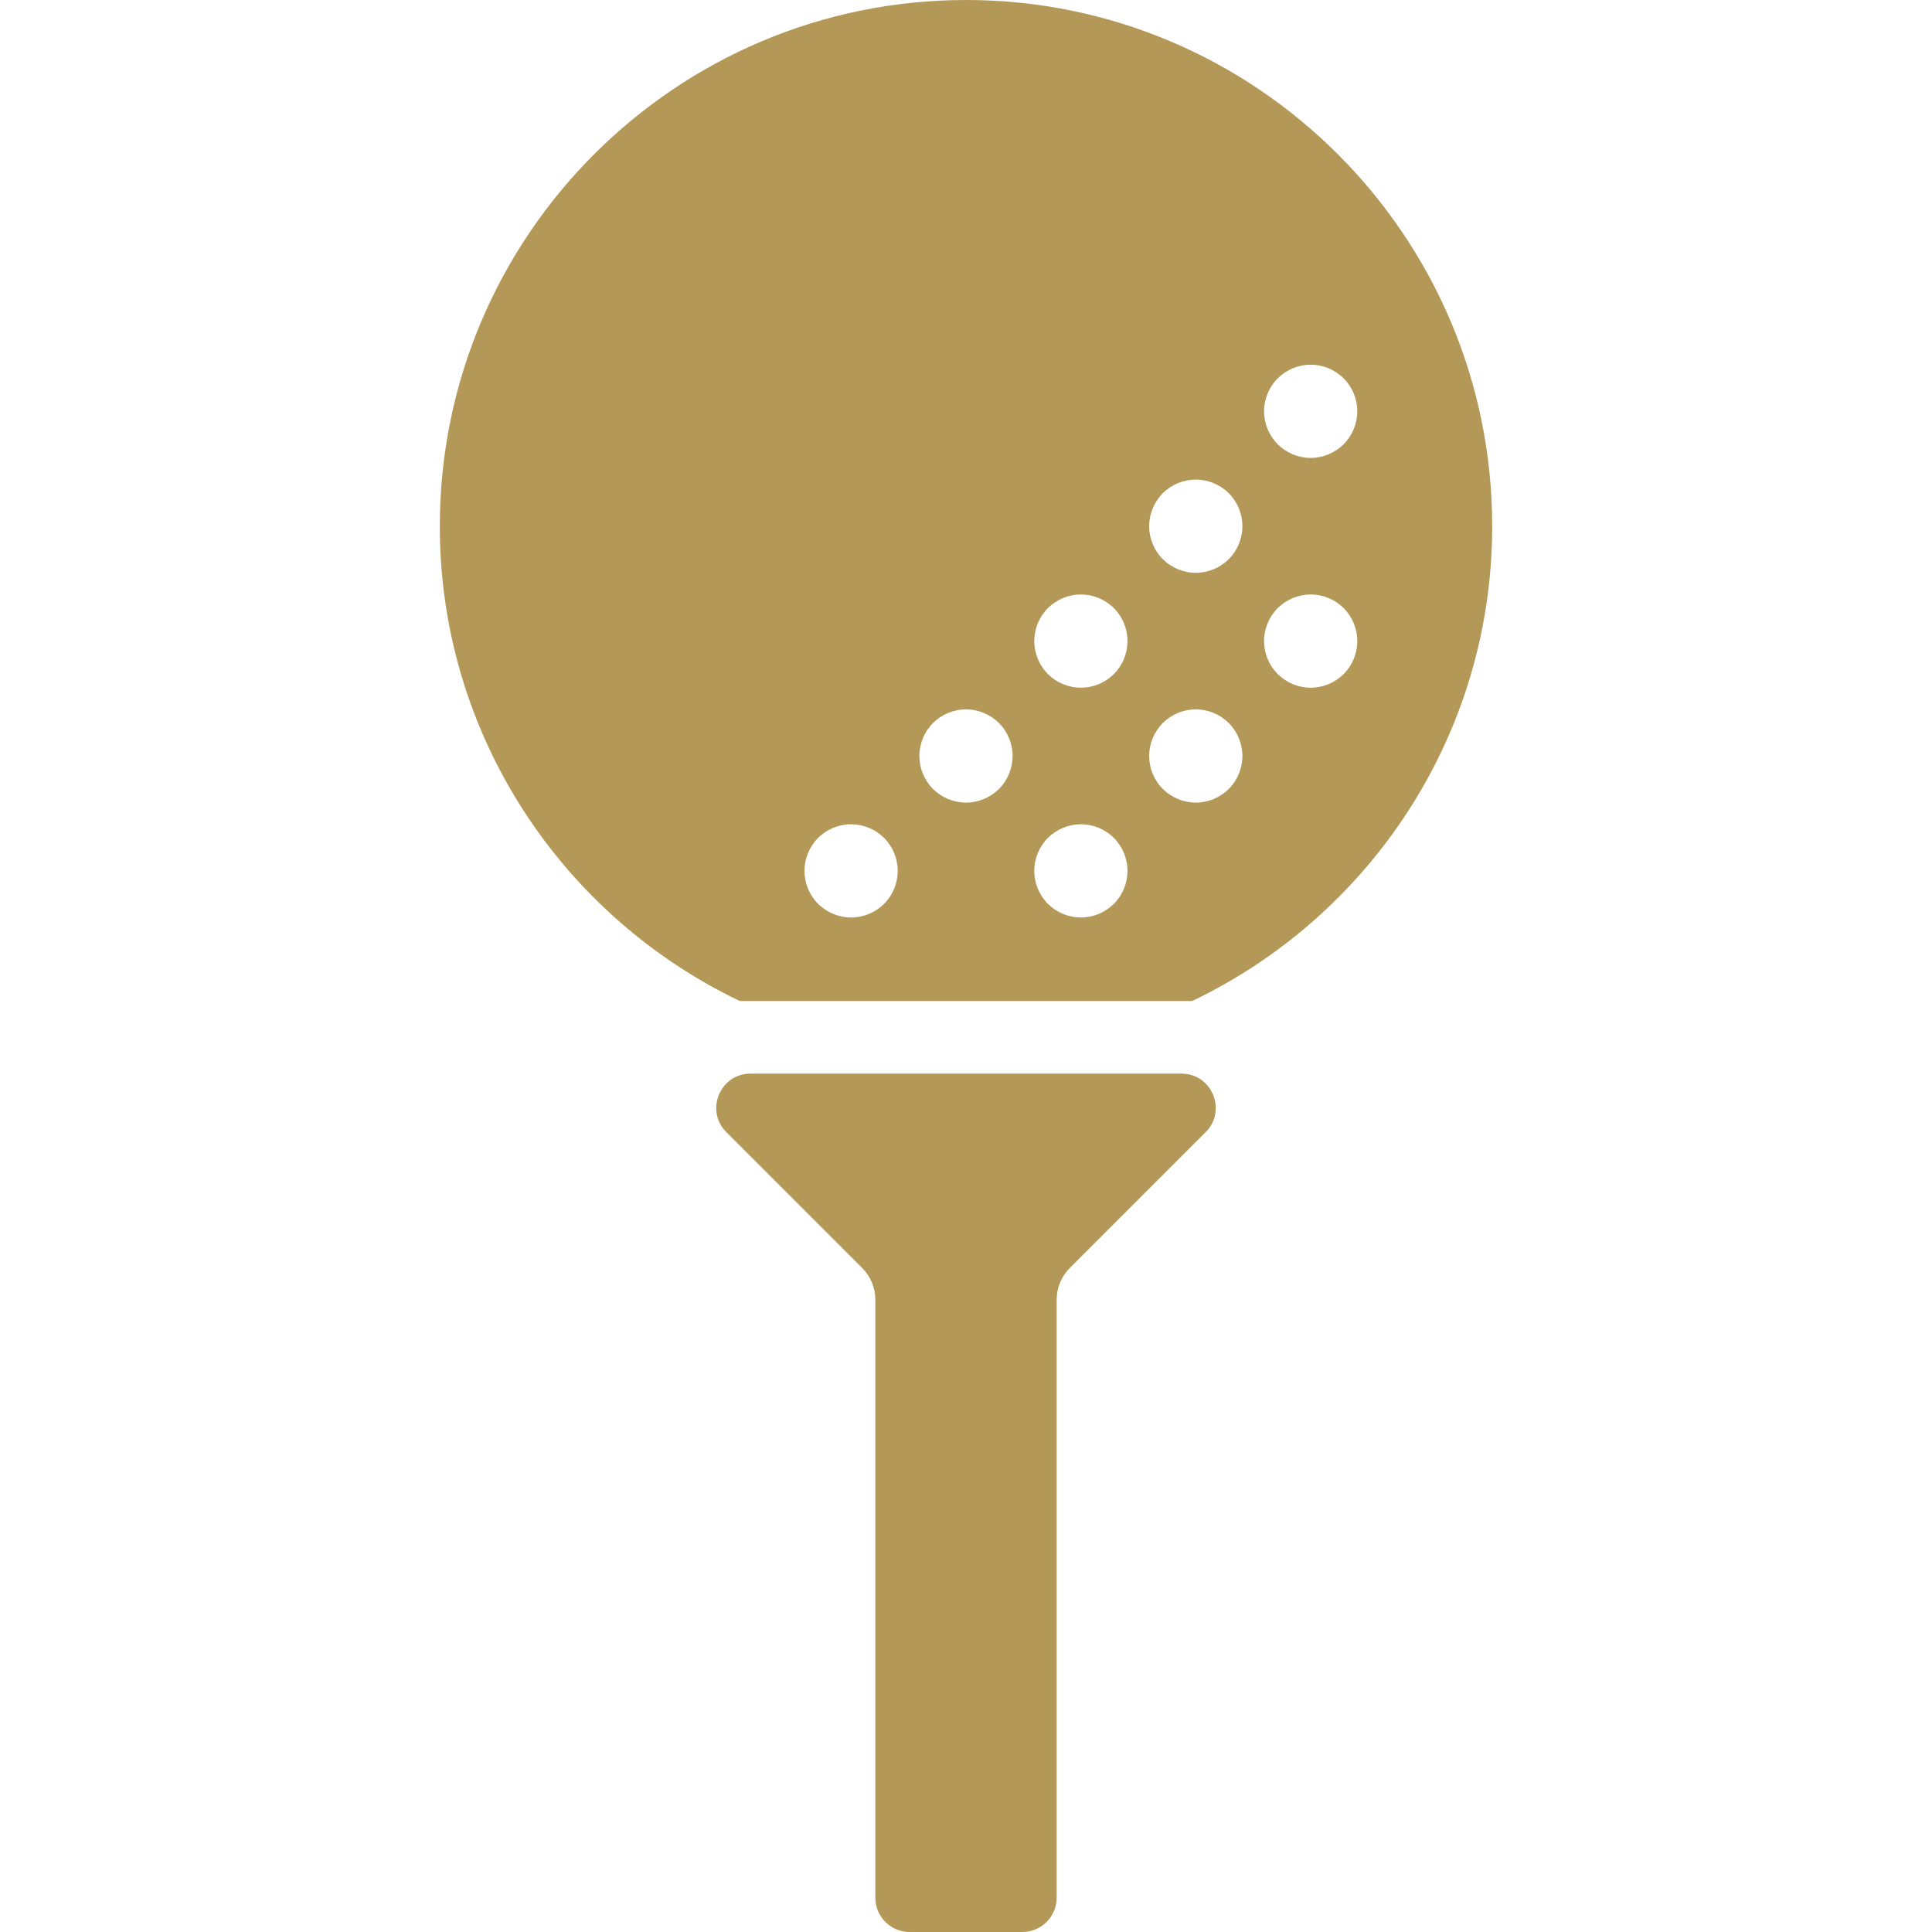
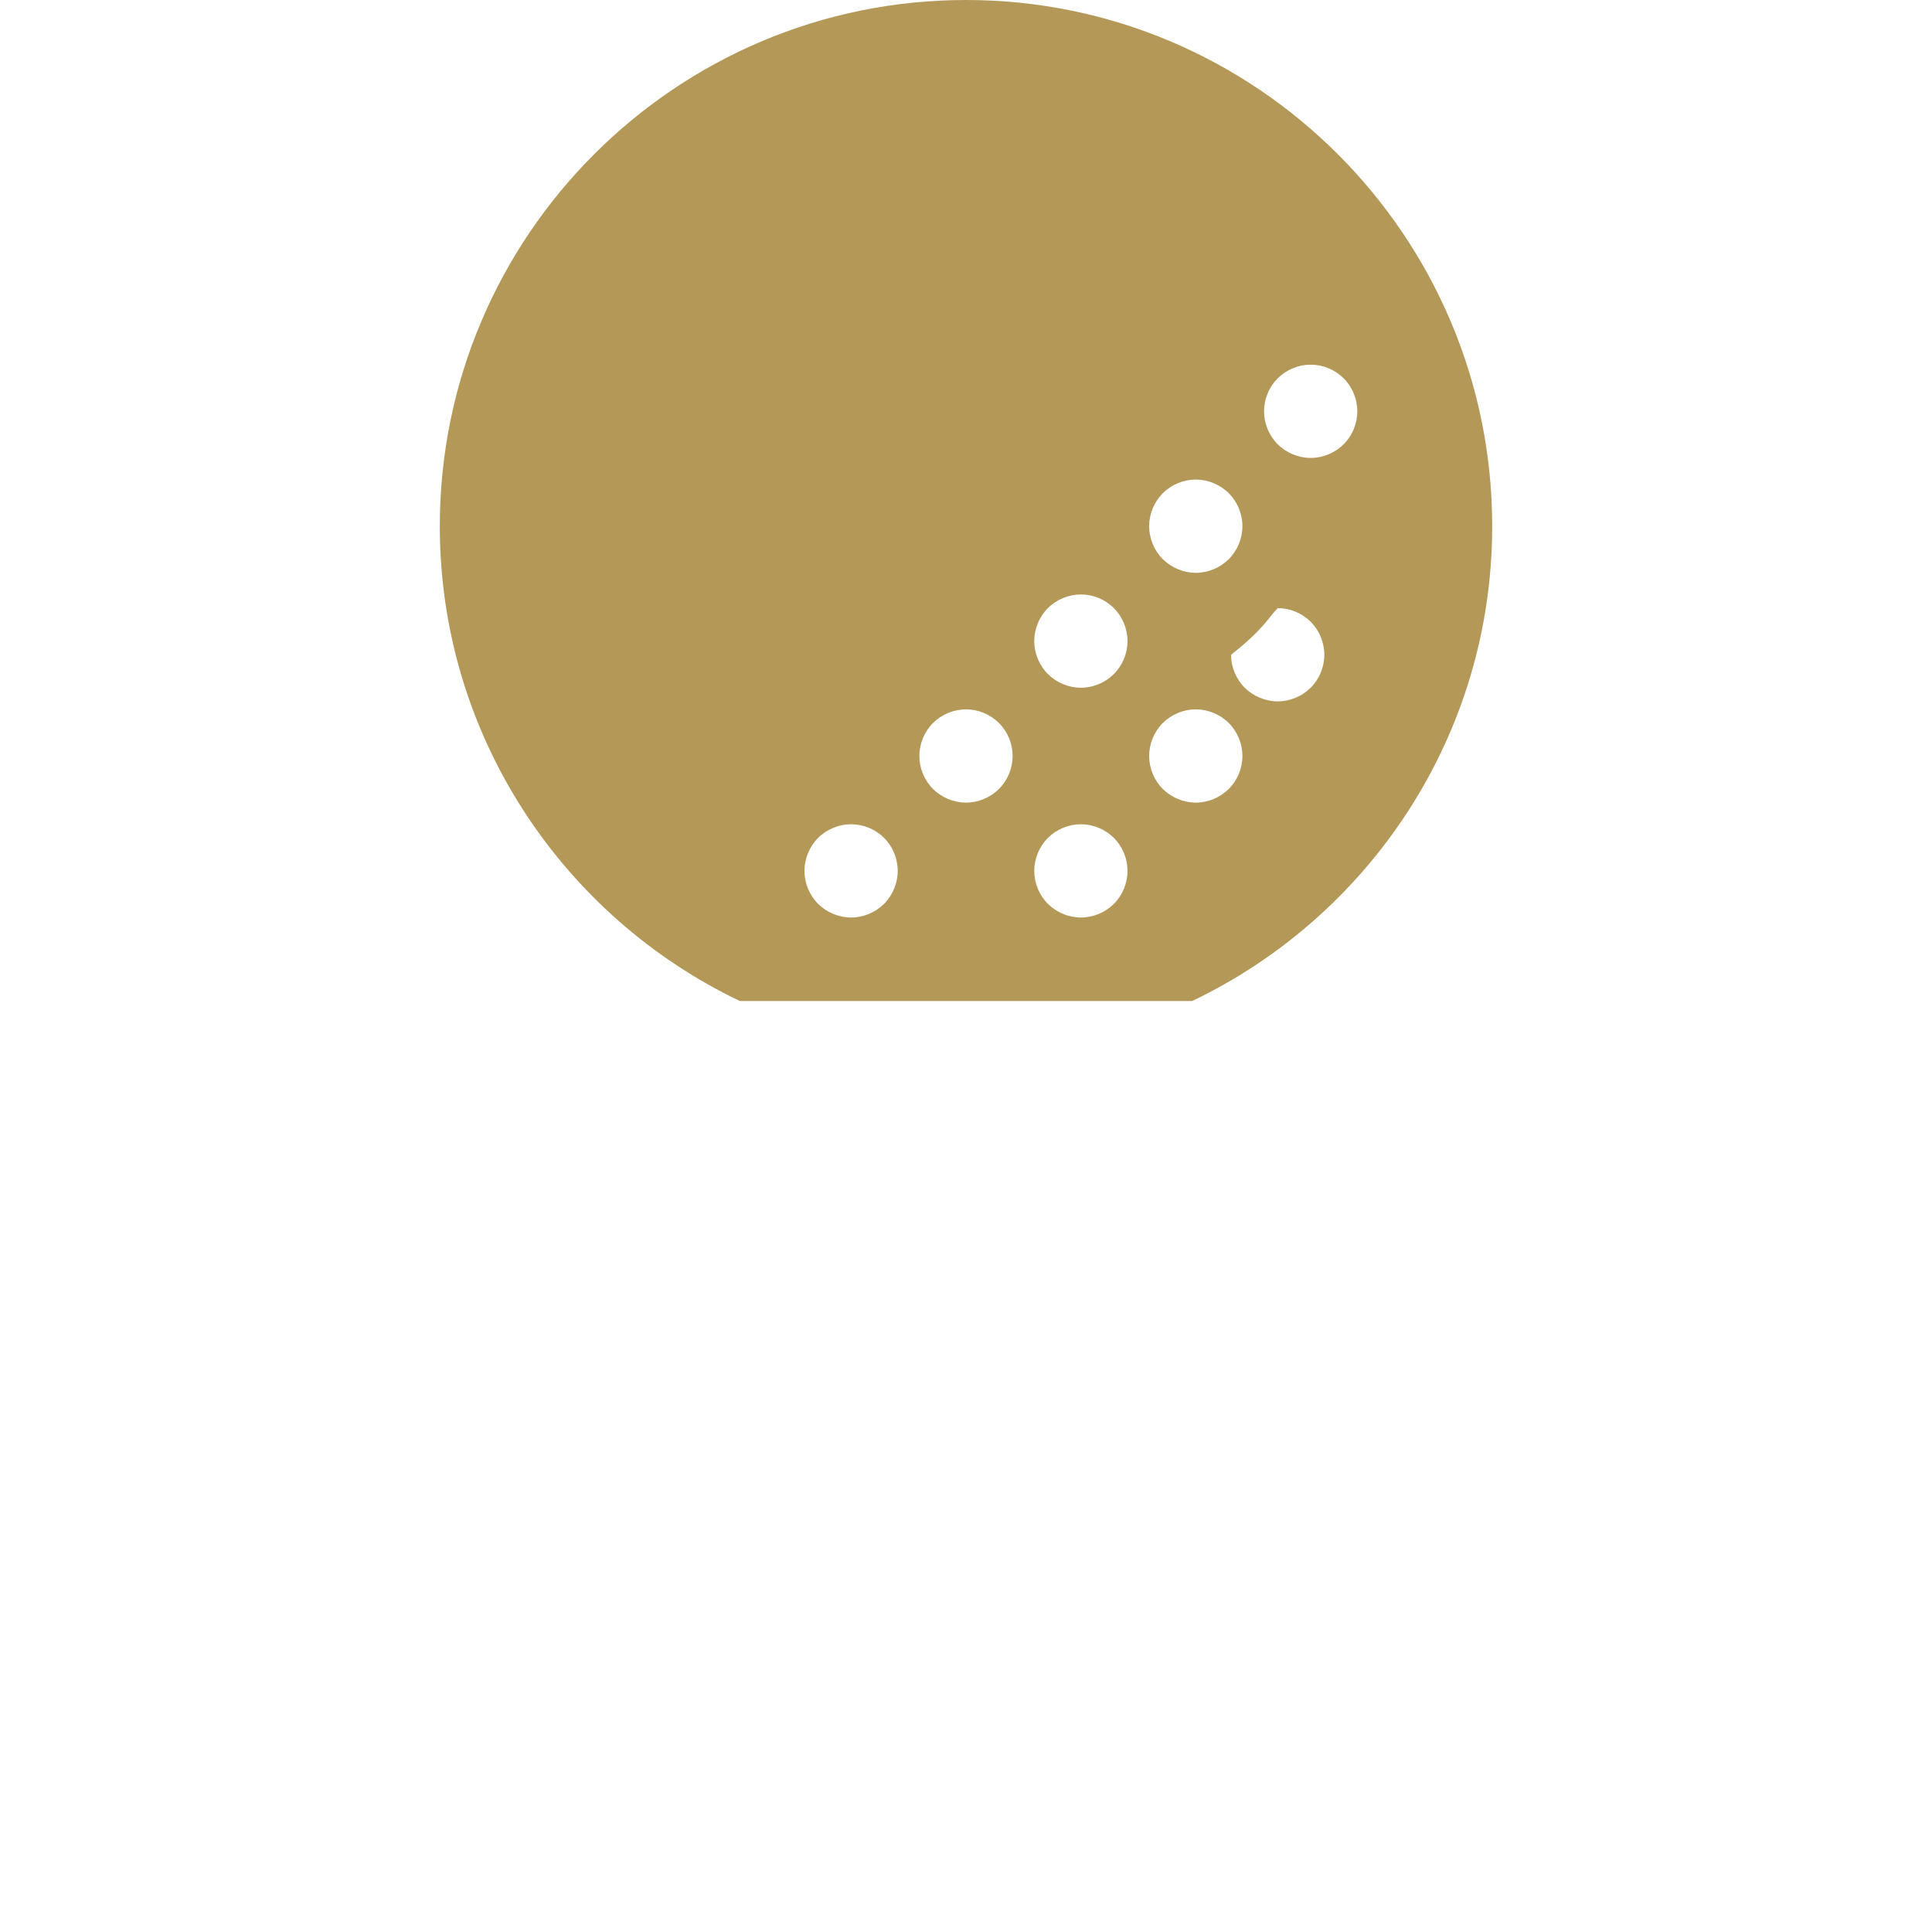
<svg xmlns="http://www.w3.org/2000/svg" version="1.1" viewBox="0 0 297 297" xml:space="preserve">
  <g>
-     <path fill="#b49858" d="M113.739,153.887h69.523c27.25-13.021,46.128-40.835,46.128-72.997C229.39,36.287,193.103,0,148.5,0S67.61,36.287,67.61,80.89C67.61,113.052,86.488,140.866,113.739,153.887z M196.416,58.159c1.341-1.331,3.185-2.099,5.069-2.099c1.894,0,3.737,0.768,5.069,2.099c1.341,1.331,2.099,3.185,2.099,5.069c0,1.884-0.758,3.737-2.099,5.069c-1.332,1.331-3.185,2.099-5.069,2.099c-1.884,0-3.728-0.768-5.069-2.099c-1.331-1.332-2.099-3.185-2.099-5.069C194.318,61.343,195.085,59.489,196.416,58.159z M196.416,93.484c1.341-1.331,3.185-2.099,5.069-2.099c1.894,0,3.737,0.768,5.069,2.099c1.341,1.331,2.099,3.185,2.099,5.069c0,1.884-0.758,3.737-2.099,5.069c-1.332,1.331-3.185,2.099-5.069,2.099c-1.884,0-3.728-0.768-5.069-2.099c-1.331-1.332-2.099-3.185-2.099-5.069C194.318,96.669,195.085,94.815,196.416,93.484z M178.754,75.821c1.331-1.331,3.185-2.099,5.069-2.099c1.894,0,3.737,0.768,5.069,2.099c1.341,1.331,2.099,3.185,2.099,5.069c0,1.884-0.758,3.737-2.099,5.069c-1.332,1.331-3.175,2.099-5.069,2.099c-1.884,0-3.728-0.768-5.069-2.099c-1.331-1.332-2.099-3.185-2.099-5.069C176.655,79.006,177.423,77.152,178.754,75.821z M178.754,111.146c1.341-1.331,3.185-2.099,5.069-2.099c1.894,0,3.737,0.768,5.069,2.099c1.341,1.331,2.099,3.185,2.099,5.069c0,1.884-0.758,3.737-2.099,5.069c-1.332,1.331-3.185,2.099-5.069,2.099c-1.884,0-3.728-0.768-5.069-2.099c-1.331-1.332-2.099-3.175-2.099-5.069C176.655,114.331,177.423,112.477,178.754,111.146z M161.091,93.484c1.331-1.331,3.185-2.099,5.069-2.099c1.894,0,3.737,0.768,5.069,2.099c1.341,1.331,2.099,3.185,2.099,5.069c0,1.884-0.758,3.737-2.099,5.069c-1.332,1.331-3.175,2.099-5.069,2.099c-1.884,0-3.728-0.768-5.069-2.099c-1.331-1.332-2.099-3.185-2.099-5.069C158.992,96.669,159.76,94.815,161.091,93.484z M161.091,128.809c1.341-1.331,3.185-2.099,5.069-2.099c1.894,0,3.737,0.768,5.069,2.099c1.341,1.331,2.099,3.185,2.099,5.069c0,1.884-0.758,3.737-2.099,5.069c-1.332,1.331-3.175,2.099-5.069,2.099c-1.884,0-3.728-0.768-5.069-2.099c-1.331-1.332-2.099-3.185-2.099-5.069C158.992,131.994,159.76,130.14,161.091,128.809z M143.428,111.146c1.341-1.331,3.185-2.099,5.069-2.099c1.894,0,3.737,0.768,5.069,2.099c1.341,1.331,2.099,3.185,2.099,5.069c0,1.884-0.758,3.737-2.099,5.069c-1.332,1.331-3.185,2.099-5.069,2.099c-1.884,0-3.728-0.768-5.069-2.099c-1.331-1.332-2.099-3.185-2.099-5.069C141.33,114.331,142.098,112.477,143.428,111.146z M125.766,128.809c1.331-1.331,3.185-2.099,5.069-2.099c1.894,0,3.737,0.768,5.069,2.099c1.341,1.331,2.099,3.185,2.099,5.069c0,1.884-0.758,3.737-2.099,5.069c-1.332,1.331-3.175,2.099-5.069,2.099c-1.884,0-3.728-0.768-5.069-2.099c-1.331-1.332-2.099-3.185-2.099-5.069C123.667,131.994,124.435,130.14,125.766,128.809z" />
-     <path fill="#b49858" d="M132.548,194.932c1.29,1.291,2.015,3.041,2.015,4.865v91.932c0,2.911,2.359,5.27,5.27,5.27h17.334c2.911,0,5.27-2.359,5.27-5.27v-91.932c0-1.824,0.725-3.574,2.015-4.865l20.891-20.891c3.32-3.32,0.969-8.997-3.726-8.997h-66.233c-4.695,0-7.047,5.677-3.726,8.997L132.548,194.932z" />
+     <path fill="#b49858" d="M113.739,153.887h69.523c27.25-13.021,46.128-40.835,46.128-72.997C229.39,36.287,193.103,0,148.5,0S67.61,36.287,67.61,80.89C67.61,113.052,86.488,140.866,113.739,153.887z M196.416,58.159c1.341-1.331,3.185-2.099,5.069-2.099c1.894,0,3.737,0.768,5.069,2.099c1.341,1.331,2.099,3.185,2.099,5.069c0,1.884-0.758,3.737-2.099,5.069c-1.332,1.331-3.185,2.099-5.069,2.099c-1.884,0-3.728-0.768-5.069-2.099c-1.331-1.332-2.099-3.185-2.099-5.069C194.318,61.343,195.085,59.489,196.416,58.159z M196.416,93.484c1.894,0,3.737,0.768,5.069,2.099c1.341,1.331,2.099,3.185,2.099,5.069c0,1.884-0.758,3.737-2.099,5.069c-1.332,1.331-3.185,2.099-5.069,2.099c-1.884,0-3.728-0.768-5.069-2.099c-1.331-1.332-2.099-3.185-2.099-5.069C194.318,96.669,195.085,94.815,196.416,93.484z M178.754,75.821c1.331-1.331,3.185-2.099,5.069-2.099c1.894,0,3.737,0.768,5.069,2.099c1.341,1.331,2.099,3.185,2.099,5.069c0,1.884-0.758,3.737-2.099,5.069c-1.332,1.331-3.175,2.099-5.069,2.099c-1.884,0-3.728-0.768-5.069-2.099c-1.331-1.332-2.099-3.185-2.099-5.069C176.655,79.006,177.423,77.152,178.754,75.821z M178.754,111.146c1.341-1.331,3.185-2.099,5.069-2.099c1.894,0,3.737,0.768,5.069,2.099c1.341,1.331,2.099,3.185,2.099,5.069c0,1.884-0.758,3.737-2.099,5.069c-1.332,1.331-3.185,2.099-5.069,2.099c-1.884,0-3.728-0.768-5.069-2.099c-1.331-1.332-2.099-3.175-2.099-5.069C176.655,114.331,177.423,112.477,178.754,111.146z M161.091,93.484c1.331-1.331,3.185-2.099,5.069-2.099c1.894,0,3.737,0.768,5.069,2.099c1.341,1.331,2.099,3.185,2.099,5.069c0,1.884-0.758,3.737-2.099,5.069c-1.332,1.331-3.175,2.099-5.069,2.099c-1.884,0-3.728-0.768-5.069-2.099c-1.331-1.332-2.099-3.185-2.099-5.069C158.992,96.669,159.76,94.815,161.091,93.484z M161.091,128.809c1.341-1.331,3.185-2.099,5.069-2.099c1.894,0,3.737,0.768,5.069,2.099c1.341,1.331,2.099,3.185,2.099,5.069c0,1.884-0.758,3.737-2.099,5.069c-1.332,1.331-3.175,2.099-5.069,2.099c-1.884,0-3.728-0.768-5.069-2.099c-1.331-1.332-2.099-3.185-2.099-5.069C158.992,131.994,159.76,130.14,161.091,128.809z M143.428,111.146c1.341-1.331,3.185-2.099,5.069-2.099c1.894,0,3.737,0.768,5.069,2.099c1.341,1.331,2.099,3.185,2.099,5.069c0,1.884-0.758,3.737-2.099,5.069c-1.332,1.331-3.185,2.099-5.069,2.099c-1.884,0-3.728-0.768-5.069-2.099c-1.331-1.332-2.099-3.185-2.099-5.069C141.33,114.331,142.098,112.477,143.428,111.146z M125.766,128.809c1.331-1.331,3.185-2.099,5.069-2.099c1.894,0,3.737,0.768,5.069,2.099c1.341,1.331,2.099,3.185,2.099,5.069c0,1.884-0.758,3.737-2.099,5.069c-1.332,1.331-3.175,2.099-5.069,2.099c-1.884,0-3.728-0.768-5.069-2.099c-1.331-1.332-2.099-3.185-2.099-5.069C123.667,131.994,124.435,130.14,125.766,128.809z" />
  </g>
</svg>